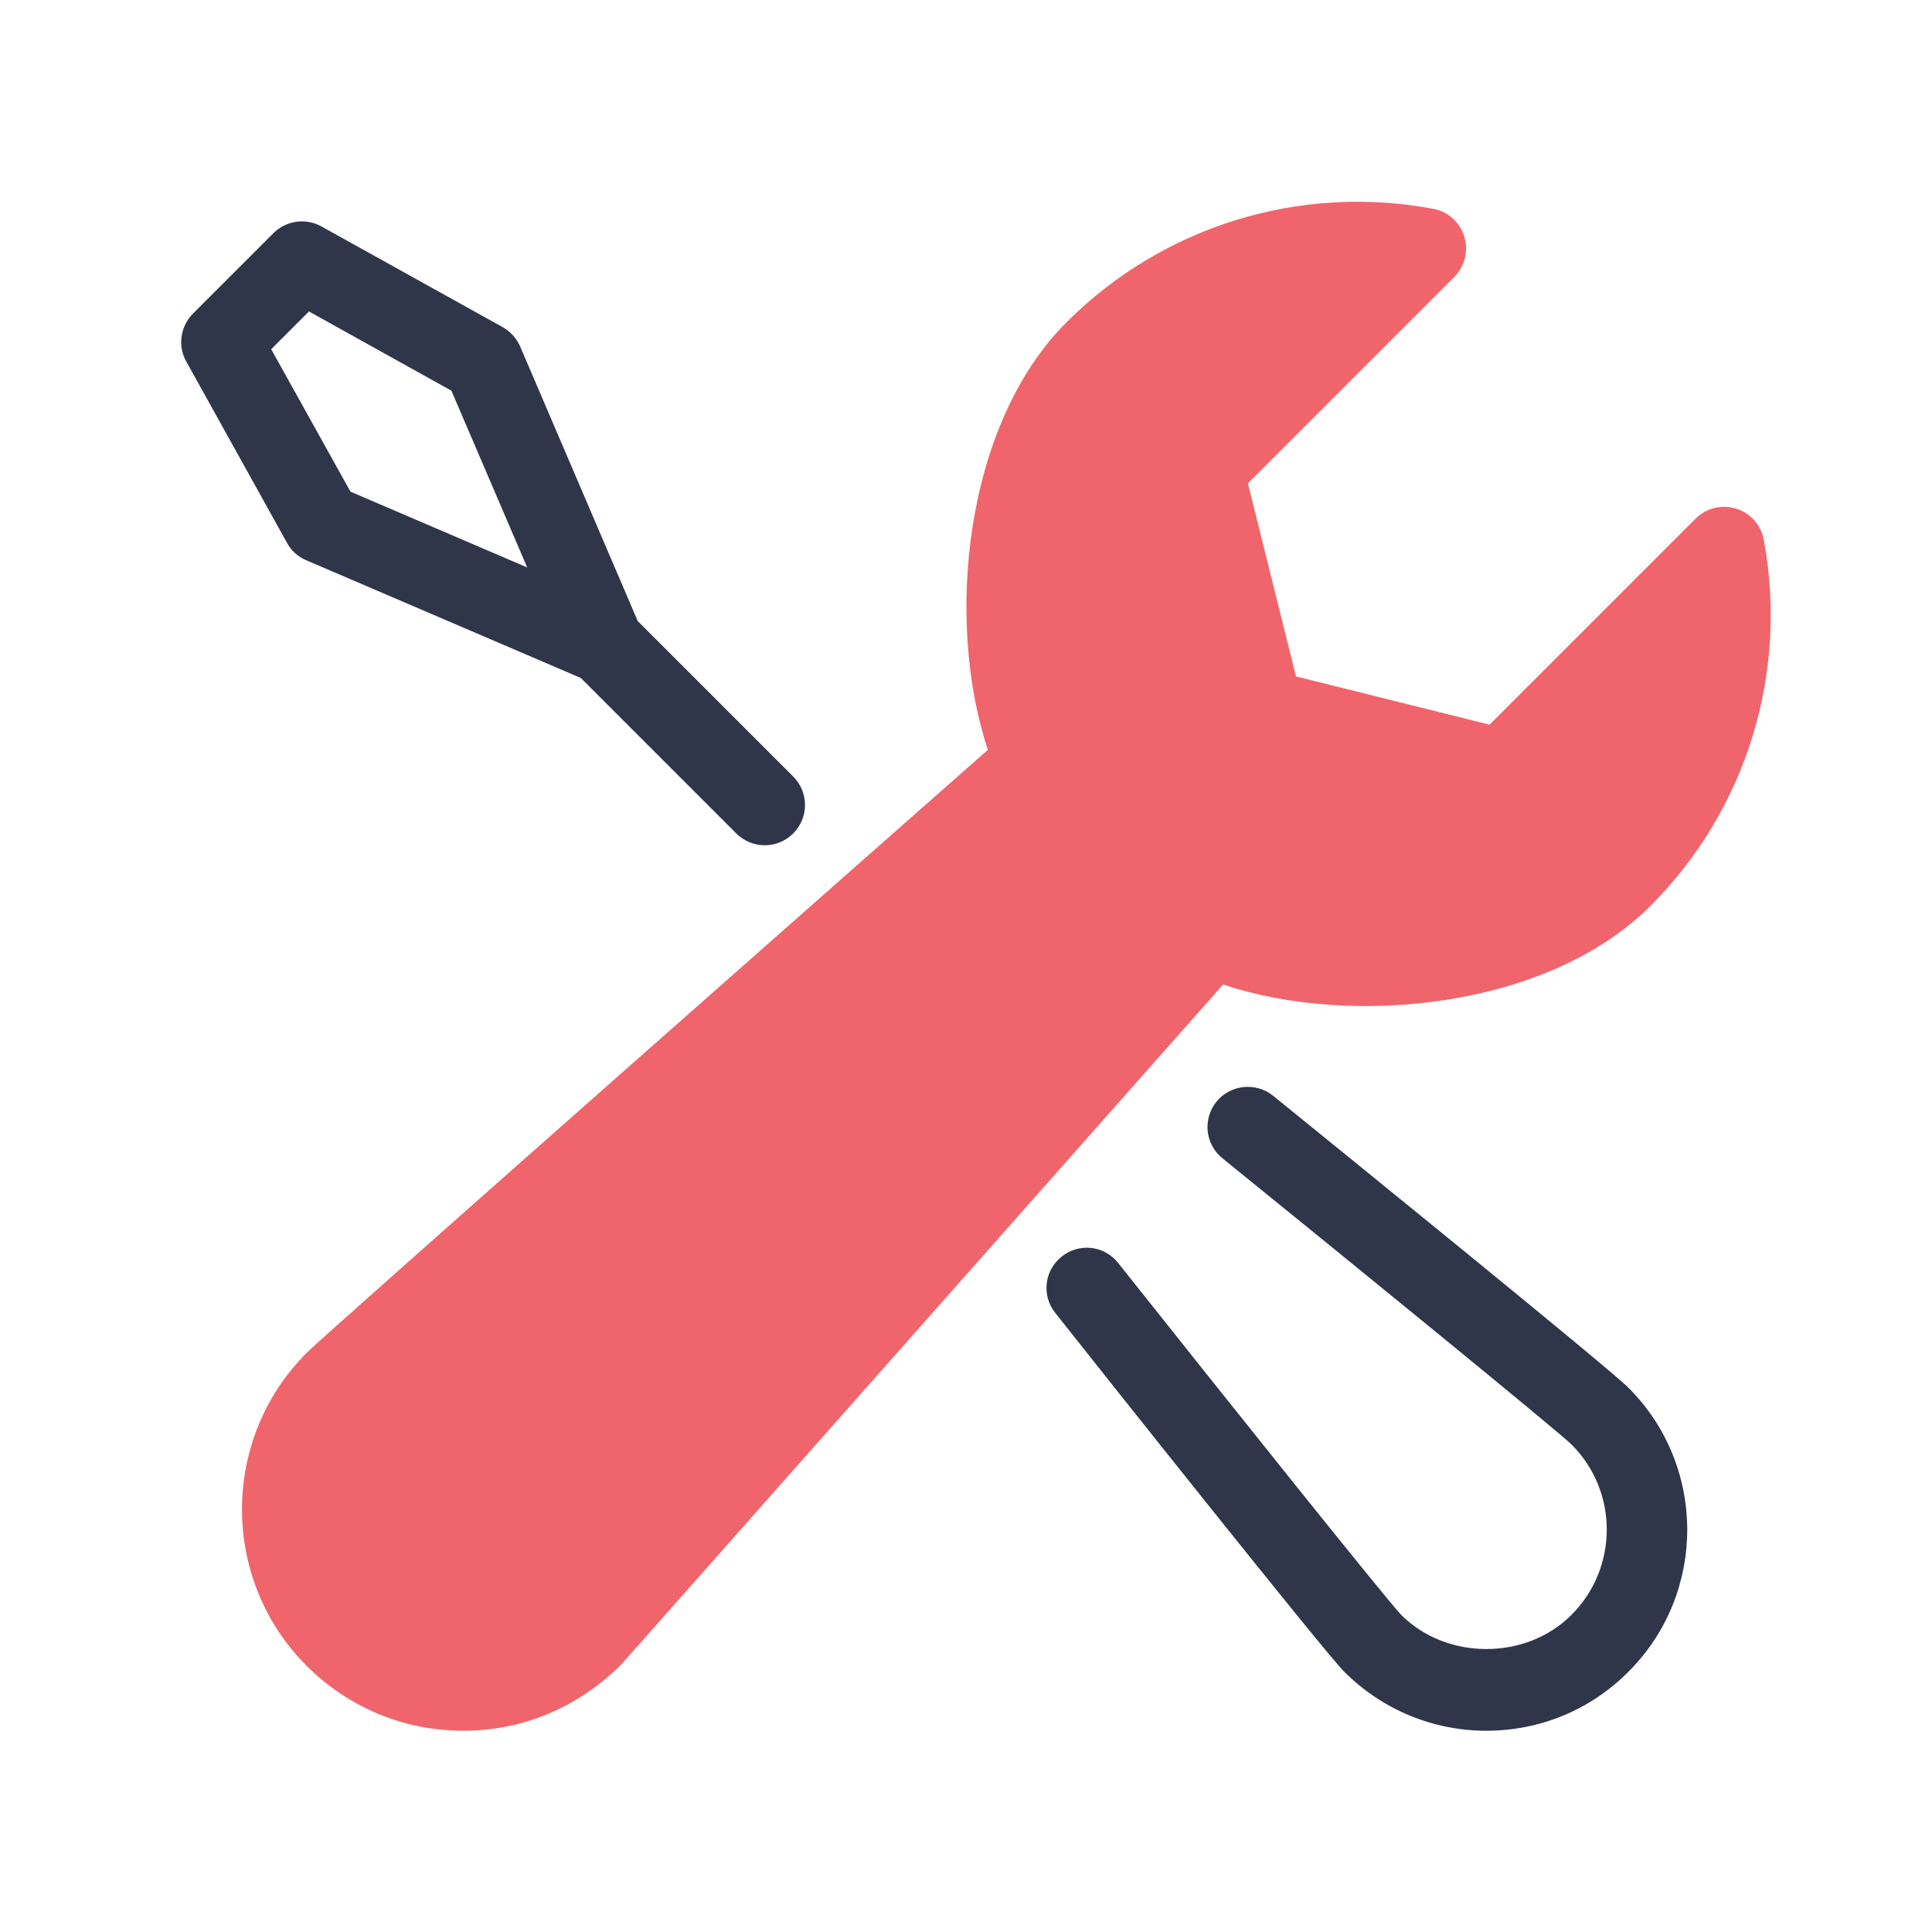
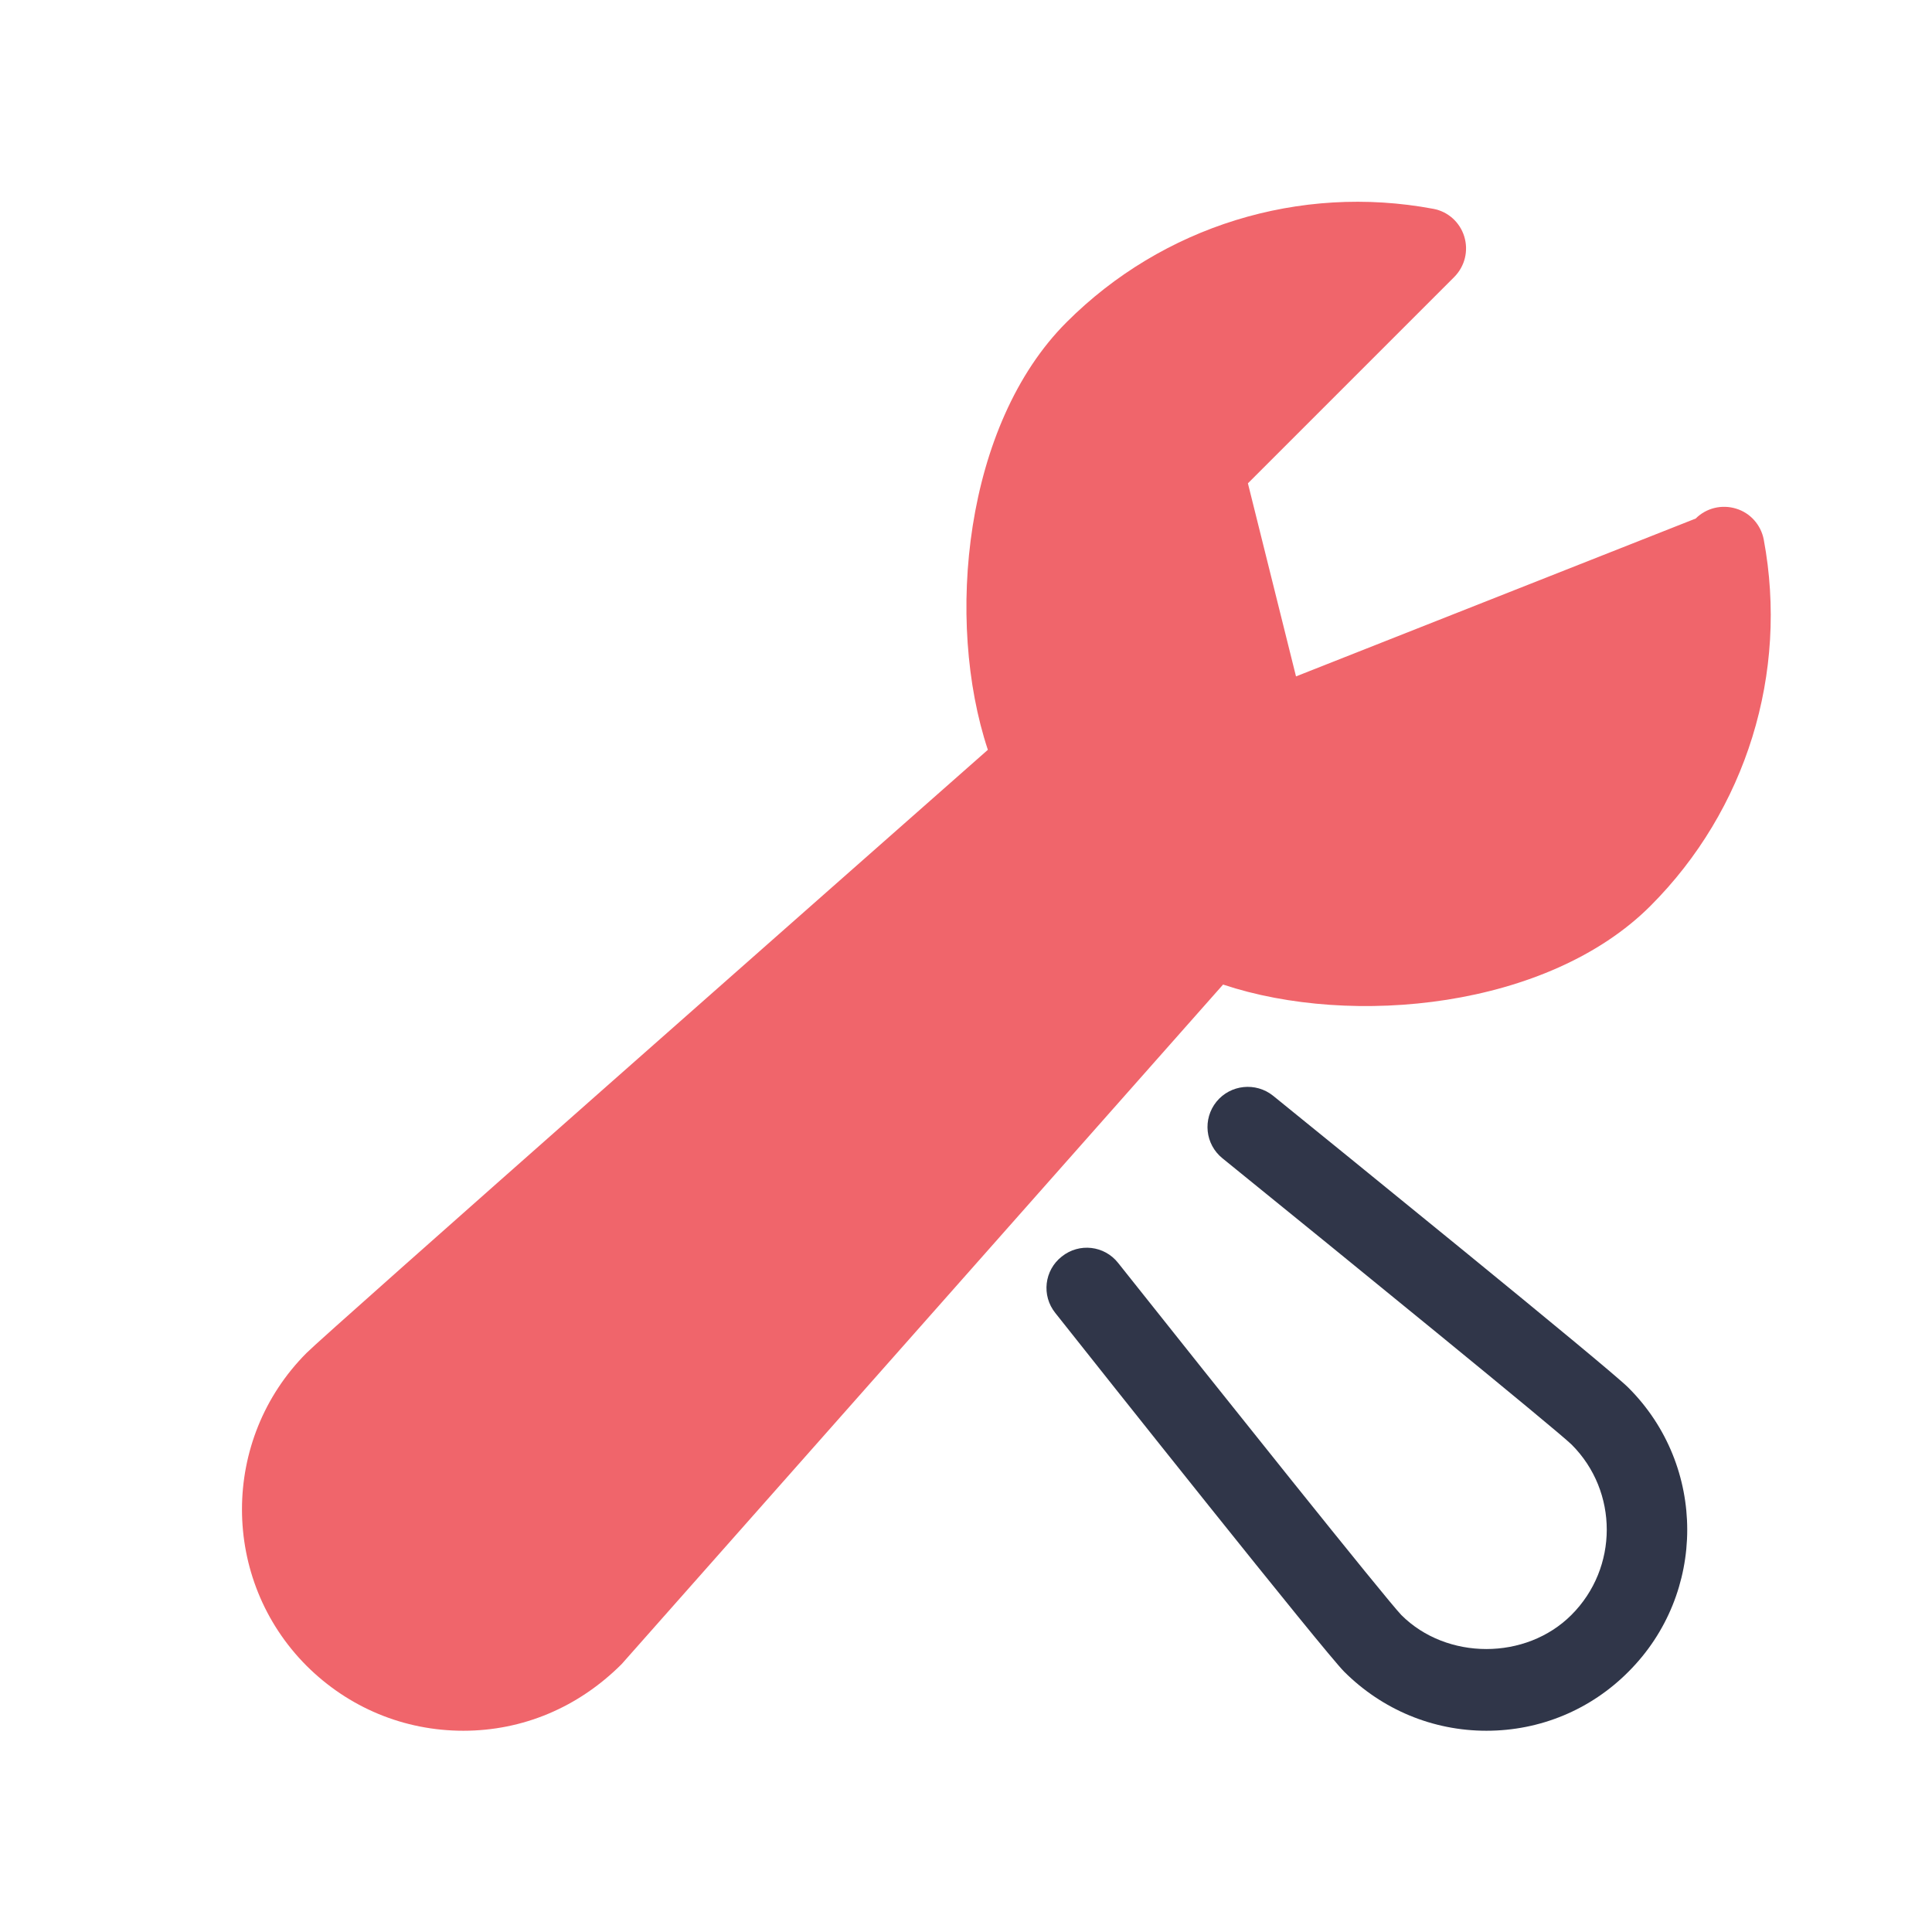
<svg xmlns="http://www.w3.org/2000/svg" viewBox="0 0 48 48" width="48px" height="48px">
  <g id="surface36054854">
-     <path style=" stroke:none;fill-rule:nonzero;fill:rgb(94.118%,39.608%,41.961%);fill-opacity:1;" d="M 43.82 13.406 C 43.75 13.039 43.484 12.742 43.133 12.637 C 42.777 12.527 42.391 12.621 42.129 12.883 L 37.008 18.004 L 32.199 16.805 L 31.004 12.008 L 36.133 6.879 C 36.395 6.613 36.488 6.23 36.379 5.875 C 36.27 5.52 35.973 5.254 35.609 5.188 C 32.285 4.566 28.883 5.621 26.5 8.004 C 23.953 10.547 23.477 15.418 24.543 18.629 C 21.359 21.438 8.07 33.152 7.617 33.613 C 5.477 35.758 5.477 39.242 7.617 41.387 C 8.66 42.426 10.039 43 11.512 43 C 12.98 43 14.363 42.426 15.445 41.344 L 30.387 24.461 C 33.594 25.531 38.461 25.051 41.004 22.508 C 43.387 20.125 44.438 16.723 43.82 13.406 Z M 43.82 13.406 " />
+     <path style=" stroke:none;fill-rule:nonzero;fill:rgb(94.118%,39.608%,41.961%);fill-opacity:1;" d="M 43.82 13.406 C 43.75 13.039 43.484 12.742 43.133 12.637 C 42.777 12.527 42.391 12.621 42.129 12.883 L 32.199 16.805 L 31.004 12.008 L 36.133 6.879 C 36.395 6.613 36.488 6.23 36.379 5.875 C 36.27 5.52 35.973 5.254 35.609 5.188 C 32.285 4.566 28.883 5.621 26.5 8.004 C 23.953 10.547 23.477 15.418 24.543 18.629 C 21.359 21.438 8.07 33.152 7.617 33.613 C 5.477 35.758 5.477 39.242 7.617 41.387 C 8.66 42.426 10.039 43 11.512 43 C 12.98 43 14.363 42.426 15.445 41.344 L 30.387 24.461 C 33.594 25.531 38.461 25.051 41.004 22.508 C 43.387 20.125 44.438 16.723 43.82 13.406 Z M 43.82 13.406 " />
    <path style=" stroke:none;fill-rule:nonzero;fill:rgb(18.824%,21.176%,28.627%);fill-opacity:1;" d="M 36.93 43 C 35.598 43 34.344 42.477 33.398 41.535 C 32.898 41.035 27.328 34.023 26.219 32.621 C 25.871 32.188 25.945 31.559 26.379 31.219 C 26.812 30.871 27.441 30.945 27.781 31.379 C 30.297 34.547 34.43 39.723 34.816 40.125 C 35.941 41.25 37.914 41.254 39.043 40.121 C 40.211 38.953 40.211 37.055 39.047 35.891 C 38.656 35.512 33.52 31.328 30.371 28.777 C 29.941 28.43 29.875 27.801 30.223 27.371 C 30.57 26.945 31.199 26.879 31.629 27.223 C 33.016 28.348 39.965 33.98 40.457 34.477 C 42.406 36.422 42.406 39.59 40.457 41.535 C 39.516 42.48 38.262 43 36.93 43 Z M 36.93 43 " />
-     <path style=" stroke:none;fill-rule:nonzero;fill:rgb(18.824%,21.176%,28.627%);fill-opacity:1;" d="M 19 21 C 18.742 21 18.488 20.902 18.293 20.707 L 14.43 16.844 L 7.605 13.918 C 7.402 13.832 7.234 13.68 7.129 13.484 L 4.629 8.984 C 4.41 8.594 4.48 8.109 4.793 7.793 L 6.793 5.793 C 7.109 5.477 7.598 5.41 7.984 5.625 L 12.484 8.125 C 12.68 8.234 12.832 8.402 12.922 8.605 L 15.844 15.43 L 19.707 19.293 C 20.098 19.684 20.098 20.316 19.707 20.707 C 19.512 20.902 19.258 21 19 21 Z M 8.707 12.215 L 13.098 14.098 L 11.215 9.707 L 7.676 7.738 L 6.738 8.676 Z M 8.707 12.215 " />
  </g>
</svg>